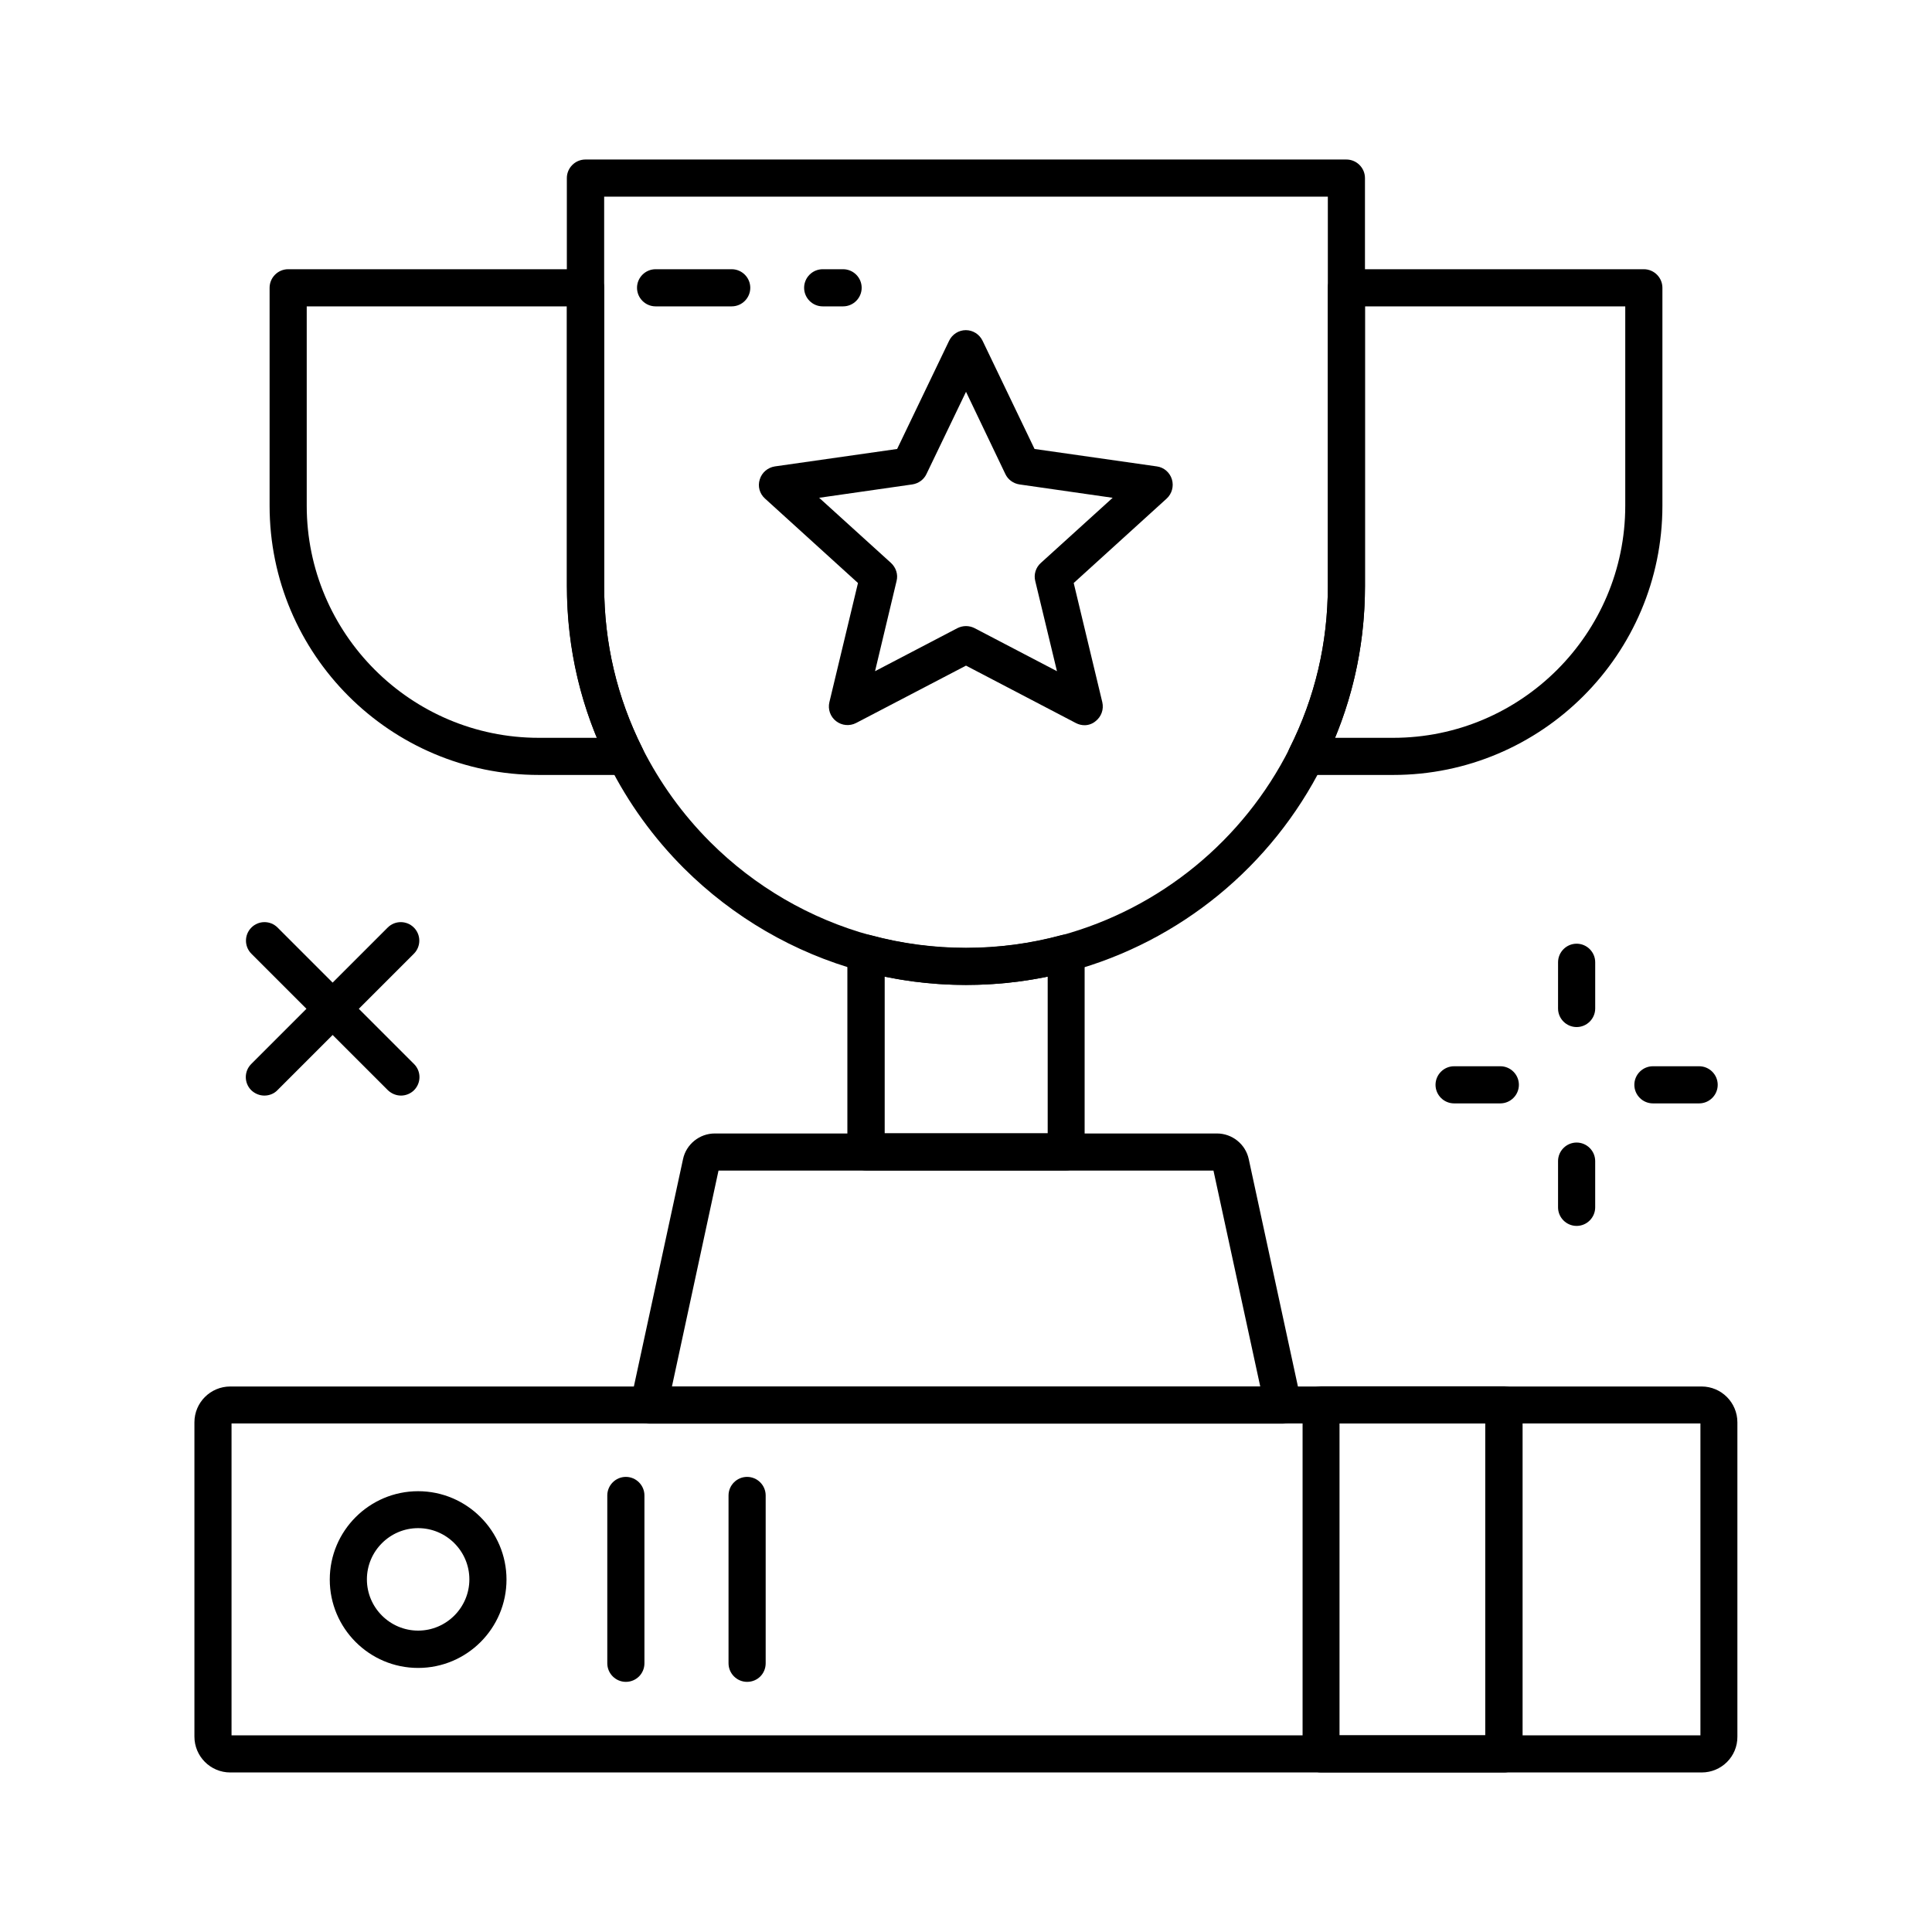
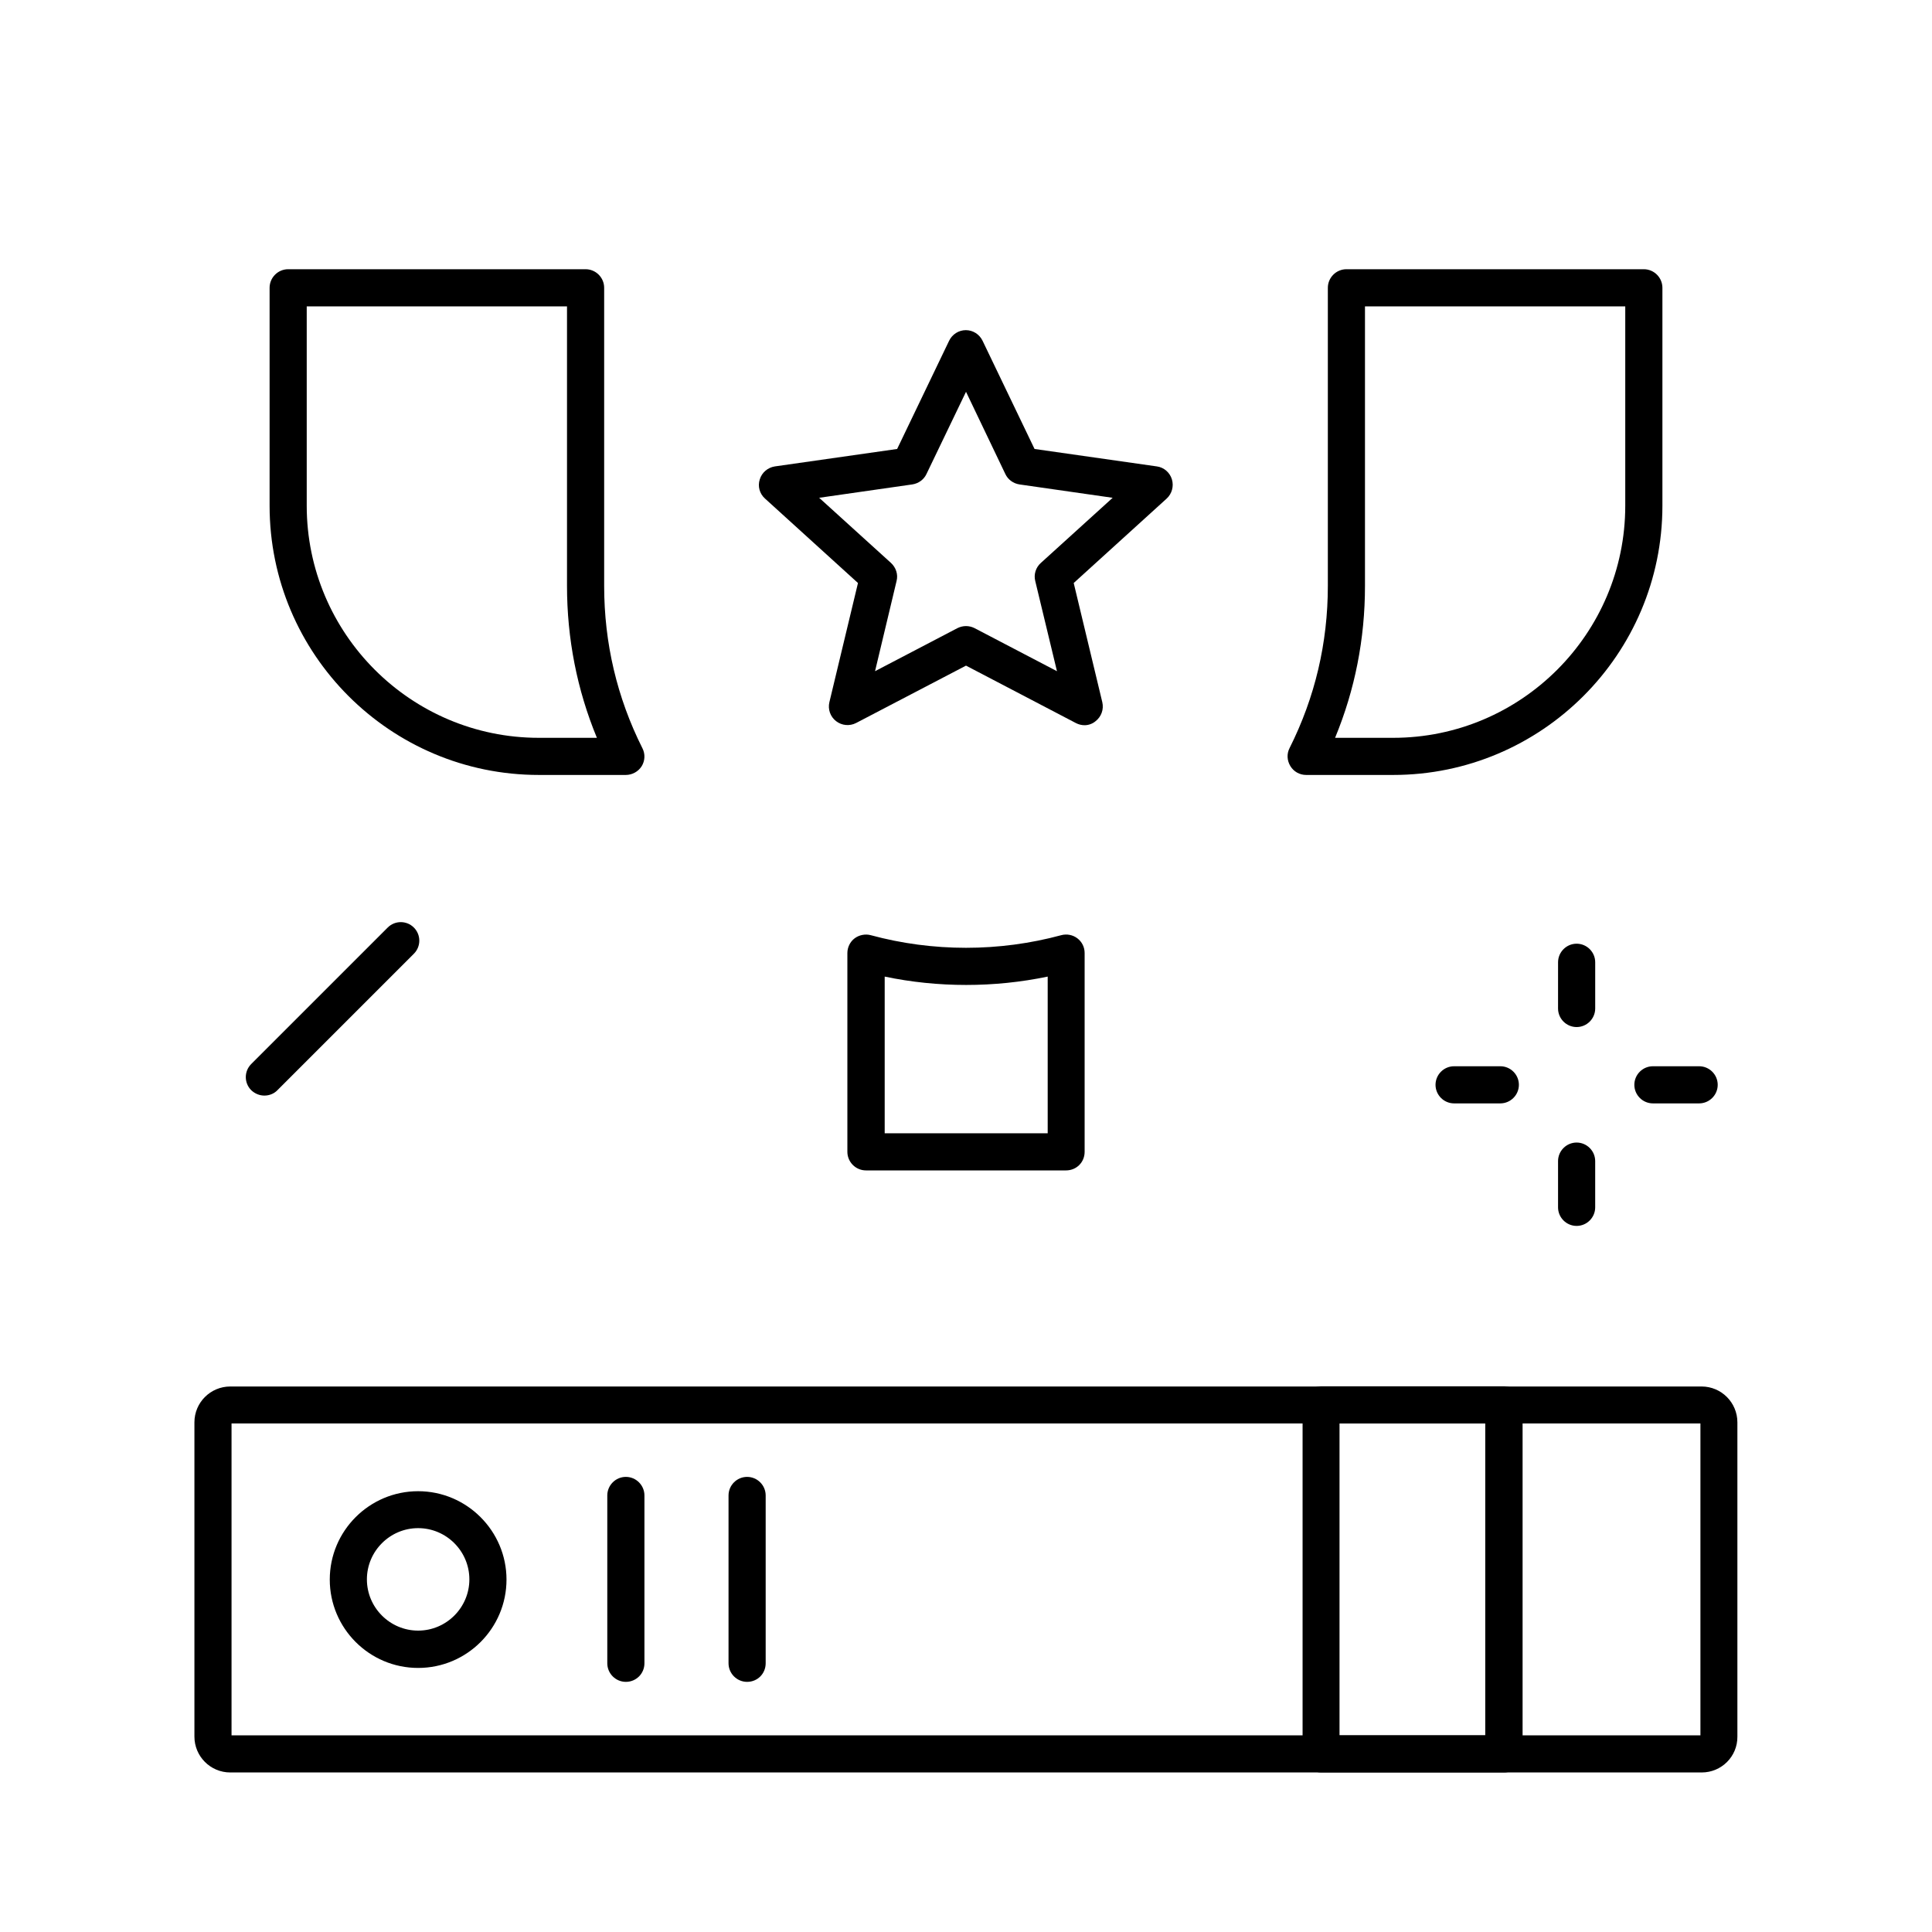
<svg xmlns="http://www.w3.org/2000/svg" fill="#000000" width="800px" height="800px" version="1.1" viewBox="144 144 512 512">
  <g>
    <path d="m542.58 613.72h-48.461c-2.707 0-4.922-2.215-4.922-4.922v-92.496c0-2.707 2.215-4.922 4.922-4.922h48.461c2.707 0 4.922 2.215 4.922 4.922v92.496c-0.004 2.758-2.219 4.922-4.922 4.922zm-43.594-9.84h38.621v-82.656h-38.621z" />
    <path d="m426.52 454.17h-53.035c-2.707 0-4.922-2.215-4.922-4.922v-52.691c0-1.523 0.738-3 1.918-3.887 1.18-0.887 2.805-1.23 4.281-0.836 8.168 2.215 16.68 3.344 25.238 3.344 8.562 0 17.074-1.133 25.238-3.344 1.477-0.395 3.051-0.098 4.281 0.836 1.23 0.934 1.918 2.363 1.918 3.887v52.691c0.004 2.758-2.16 4.922-4.918 4.922zm-48.117-9.84h43.246v-41.523c-7.086 1.477-14.316 2.215-21.598 2.215s-14.562-0.738-21.598-2.215v41.523z" />
-     <path d="m484.03 521.28h-168.07c-1.477 0-2.902-0.688-3.836-1.82-0.934-1.18-1.277-2.656-0.984-4.133l13.871-64.156c0.836-3.938 4.379-6.789 8.414-6.789h133.09c4.035 0 7.578 2.856 8.414 6.789l13.875 64.156c0.297 1.477-0.051 2.953-0.984 4.133-0.887 1.133-2.312 1.82-3.789 1.82zm-161.96-9.84h155.91l-12.398-57.219h-131.17z" />
-     <path d="m400 405.02c-9.445 0-18.793-1.23-27.848-3.691-17.711-4.82-33.898-14.27-46.938-27.258-8.02-8.02-14.711-17.27-19.777-27.355-7.43-14.809-11.219-30.75-11.219-47.43v-108.09c0-2.707 2.215-4.922 4.922-4.922h201.67c2.707 0 4.922 2.215 4.922 4.922v108.09c0 16.68-3.789 32.621-11.219 47.43-13.48 26.863-37.785 46.789-66.715 54.66-9.008 2.41-18.355 3.641-27.801 3.641zm-95.891-208.9v103.17c0 15.105 3.394 29.57 10.137 43 4.625 9.152 10.629 17.516 17.957 24.848 11.809 11.809 26.52 20.367 42.559 24.746 8.168 2.215 16.68 3.344 25.238 3.344 8.562 0 17.074-1.133 25.238-3.344 26.223-7.133 48.266-25.191 60.516-49.543 6.742-13.43 10.137-27.898 10.137-43v-103.22z" />
    <path d="m309.86 349.37h-23.074c-39.359 0-71.34-31.98-71.34-71.34v-57.762c0-2.707 2.215-4.922 4.922-4.922h78.82c2.707 0 4.922 2.215 4.922 4.922v79.016c0 15.105 3.394 29.57 10.137 43 0.789 1.523 0.688 3.344-0.195 4.773-0.895 1.426-2.519 2.312-4.191 2.312zm-84.574-124.18v52.84c0 33.898 27.602 61.5 61.5 61.5h15.398c-5.266-12.742-7.922-26.273-7.922-40.297v-74.043z" />
    <path d="m513.21 349.37h-23.074c-1.723 0-3.297-0.887-4.184-2.363-0.887-1.477-0.984-3.246-0.195-4.773 6.742-13.43 10.137-27.848 10.137-43v-78.965c0-2.707 2.215-4.922 4.922-4.922h78.82c2.707 0 4.922 2.215 4.922 4.922v57.762c-0.008 39.359-32.035 71.34-71.348 71.34zm-15.398-9.84h15.398c33.898 0 61.5-27.602 61.5-61.5v-52.84h-68.977v74.094c0 14.023-2.656 27.504-7.922 40.246z" />
    <path d="m594.98 613.72h-389.96c-5.266 0-9.496-4.281-9.496-9.496v-83.293c0-5.266 4.281-9.496 9.496-9.496h389.91c5.266 0 9.496 4.281 9.496 9.496v83.297c0.047 5.262-4.231 9.492-9.445 9.492zm-389.62-9.84h389.27v-82.656h-389.27z" />
    <path d="m254.81 586.02c-12.941 0-23.418-10.527-23.418-23.418 0-12.941 10.527-23.418 23.418-23.418s23.418 10.527 23.418 23.418-10.477 23.418-23.418 23.418zm0-37.047c-7.477 0-13.578 6.102-13.578 13.578 0 7.477 6.102 13.578 13.578 13.578 7.477 0 13.578-6.102 13.578-13.578 0-7.477-6.098-13.578-13.578-13.578z" />
    <path d="m309.86 589.71c-2.707 0-4.922-2.215-4.922-4.922v-44.477c0-2.707 2.215-4.922 4.922-4.922s4.922 2.215 4.922 4.922v44.477c0 2.758-2.215 4.922-4.922 4.922z" />
    <path d="m341.99 589.71c-2.707 0-4.922-2.215-4.922-4.922v-44.477c0-2.707 2.215-4.922 4.922-4.922 2.707 0 4.922 2.215 4.922 4.922v44.477c-0.004 2.758-2.168 4.922-4.922 4.922z" />
    <path d="m431.44 336.19c-0.789 0-1.574-0.195-2.262-0.543l-29.176-15.25-29.125 15.203c-1.723 0.887-3.789 0.688-5.312-0.492-1.523-1.18-2.215-3.148-1.77-5.019l7.578-31.586-24.648-22.387c-1.426-1.277-1.969-3.246-1.379-5.066 0.543-1.82 2.117-3.148 3.984-3.445l32.422-4.625 13.777-28.684c0.836-1.723 2.559-2.805 4.43-2.805 1.871 0 3.59 1.082 4.43 2.805l13.777 28.684 32.422 4.625c1.871 0.246 3.445 1.625 3.984 3.445 0.543 1.82 0 3.789-1.379 5.066l-24.648 22.387 7.578 31.586c0.441 1.871-0.246 3.836-1.77 5.019-0.797 0.688-1.883 1.082-2.914 1.082zm-31.438-26.273c0.789 0 1.574 0.195 2.262 0.543l21.844 11.414-5.758-23.91c-0.441-1.723 0.148-3.59 1.477-4.773l19.039-17.27-24.699-3.543c-1.625-0.246-3.051-1.277-3.738-2.754l-10.426-21.797-10.48 21.793c-0.688 1.477-2.117 2.508-3.738 2.754l-24.699 3.543 19.039 17.27c1.328 1.23 1.918 3.051 1.477 4.773l-5.707 23.91 21.844-11.414c0.691-0.344 1.477-0.539 2.266-0.539z" />
    <path d="m561.82 416.18c-2.707 0-4.922-2.215-4.922-4.922l0.004-12.246c0-2.707 2.215-4.922 4.922-4.922 2.707 0 4.922 2.215 4.922 4.922v12.25c-0.004 2.707-2.219 4.918-4.926 4.918z" />
    <path d="m561.82 468.88c-2.707 0-4.922-2.215-4.922-4.922v-12.25c0-2.707 2.215-4.922 4.922-4.922 2.707 0 4.922 2.215 4.922 4.922v12.25c0 2.707-2.215 4.922-4.922 4.922z" />
-     <path d="m250.28 434.34c-1.277 0-2.508-0.492-3.492-1.426l-36.164-36.164c-1.918-1.918-1.918-5.019 0-6.938s5.019-1.918 6.938 0l36.164 36.164c1.918 1.918 1.918 5.019 0 6.938-0.934 0.934-2.215 1.426-3.445 1.426z" />
    <path d="m541.6 436.41h-12.25c-2.707 0-4.922-2.215-4.922-4.922s2.215-4.922 4.922-4.922h12.25c2.707 0 4.922 2.215 4.922 4.922-0.004 2.707-2.219 4.922-4.922 4.922z" />
    <path d="m594.29 436.41h-12.25c-2.707 0-4.922-2.215-4.922-4.922s2.215-4.922 4.922-4.922h12.25c2.707 0 4.922 2.215 4.922 4.922s-2.215 4.922-4.922 4.922z" />
    <path d="m214.07 434.34c-1.277 0-2.508-0.492-3.492-1.426-1.918-1.918-1.918-5.019 0-6.938l36.164-36.164c1.918-1.918 5.019-1.918 6.938 0 1.918 1.918 1.918 5.019 0 6.938l-36.164 36.164c-0.887 0.934-2.164 1.426-3.445 1.426z" />
-     <path d="m337.91 225.19h-20.172c-2.707 0-4.922-2.215-4.922-4.922s2.215-4.922 4.922-4.922h20.172c2.707 0 4.922 2.215 4.922 4.922s-2.215 4.922-4.922 4.922z" />
-     <path d="m367.43 225.19h-5.41c-2.707 0-4.922-2.215-4.922-4.922s2.215-4.922 4.922-4.922h5.41c2.707 0 4.922 2.215 4.922 4.922-0.004 2.707-2.219 4.922-4.922 4.922z" />
  </g>
</svg>